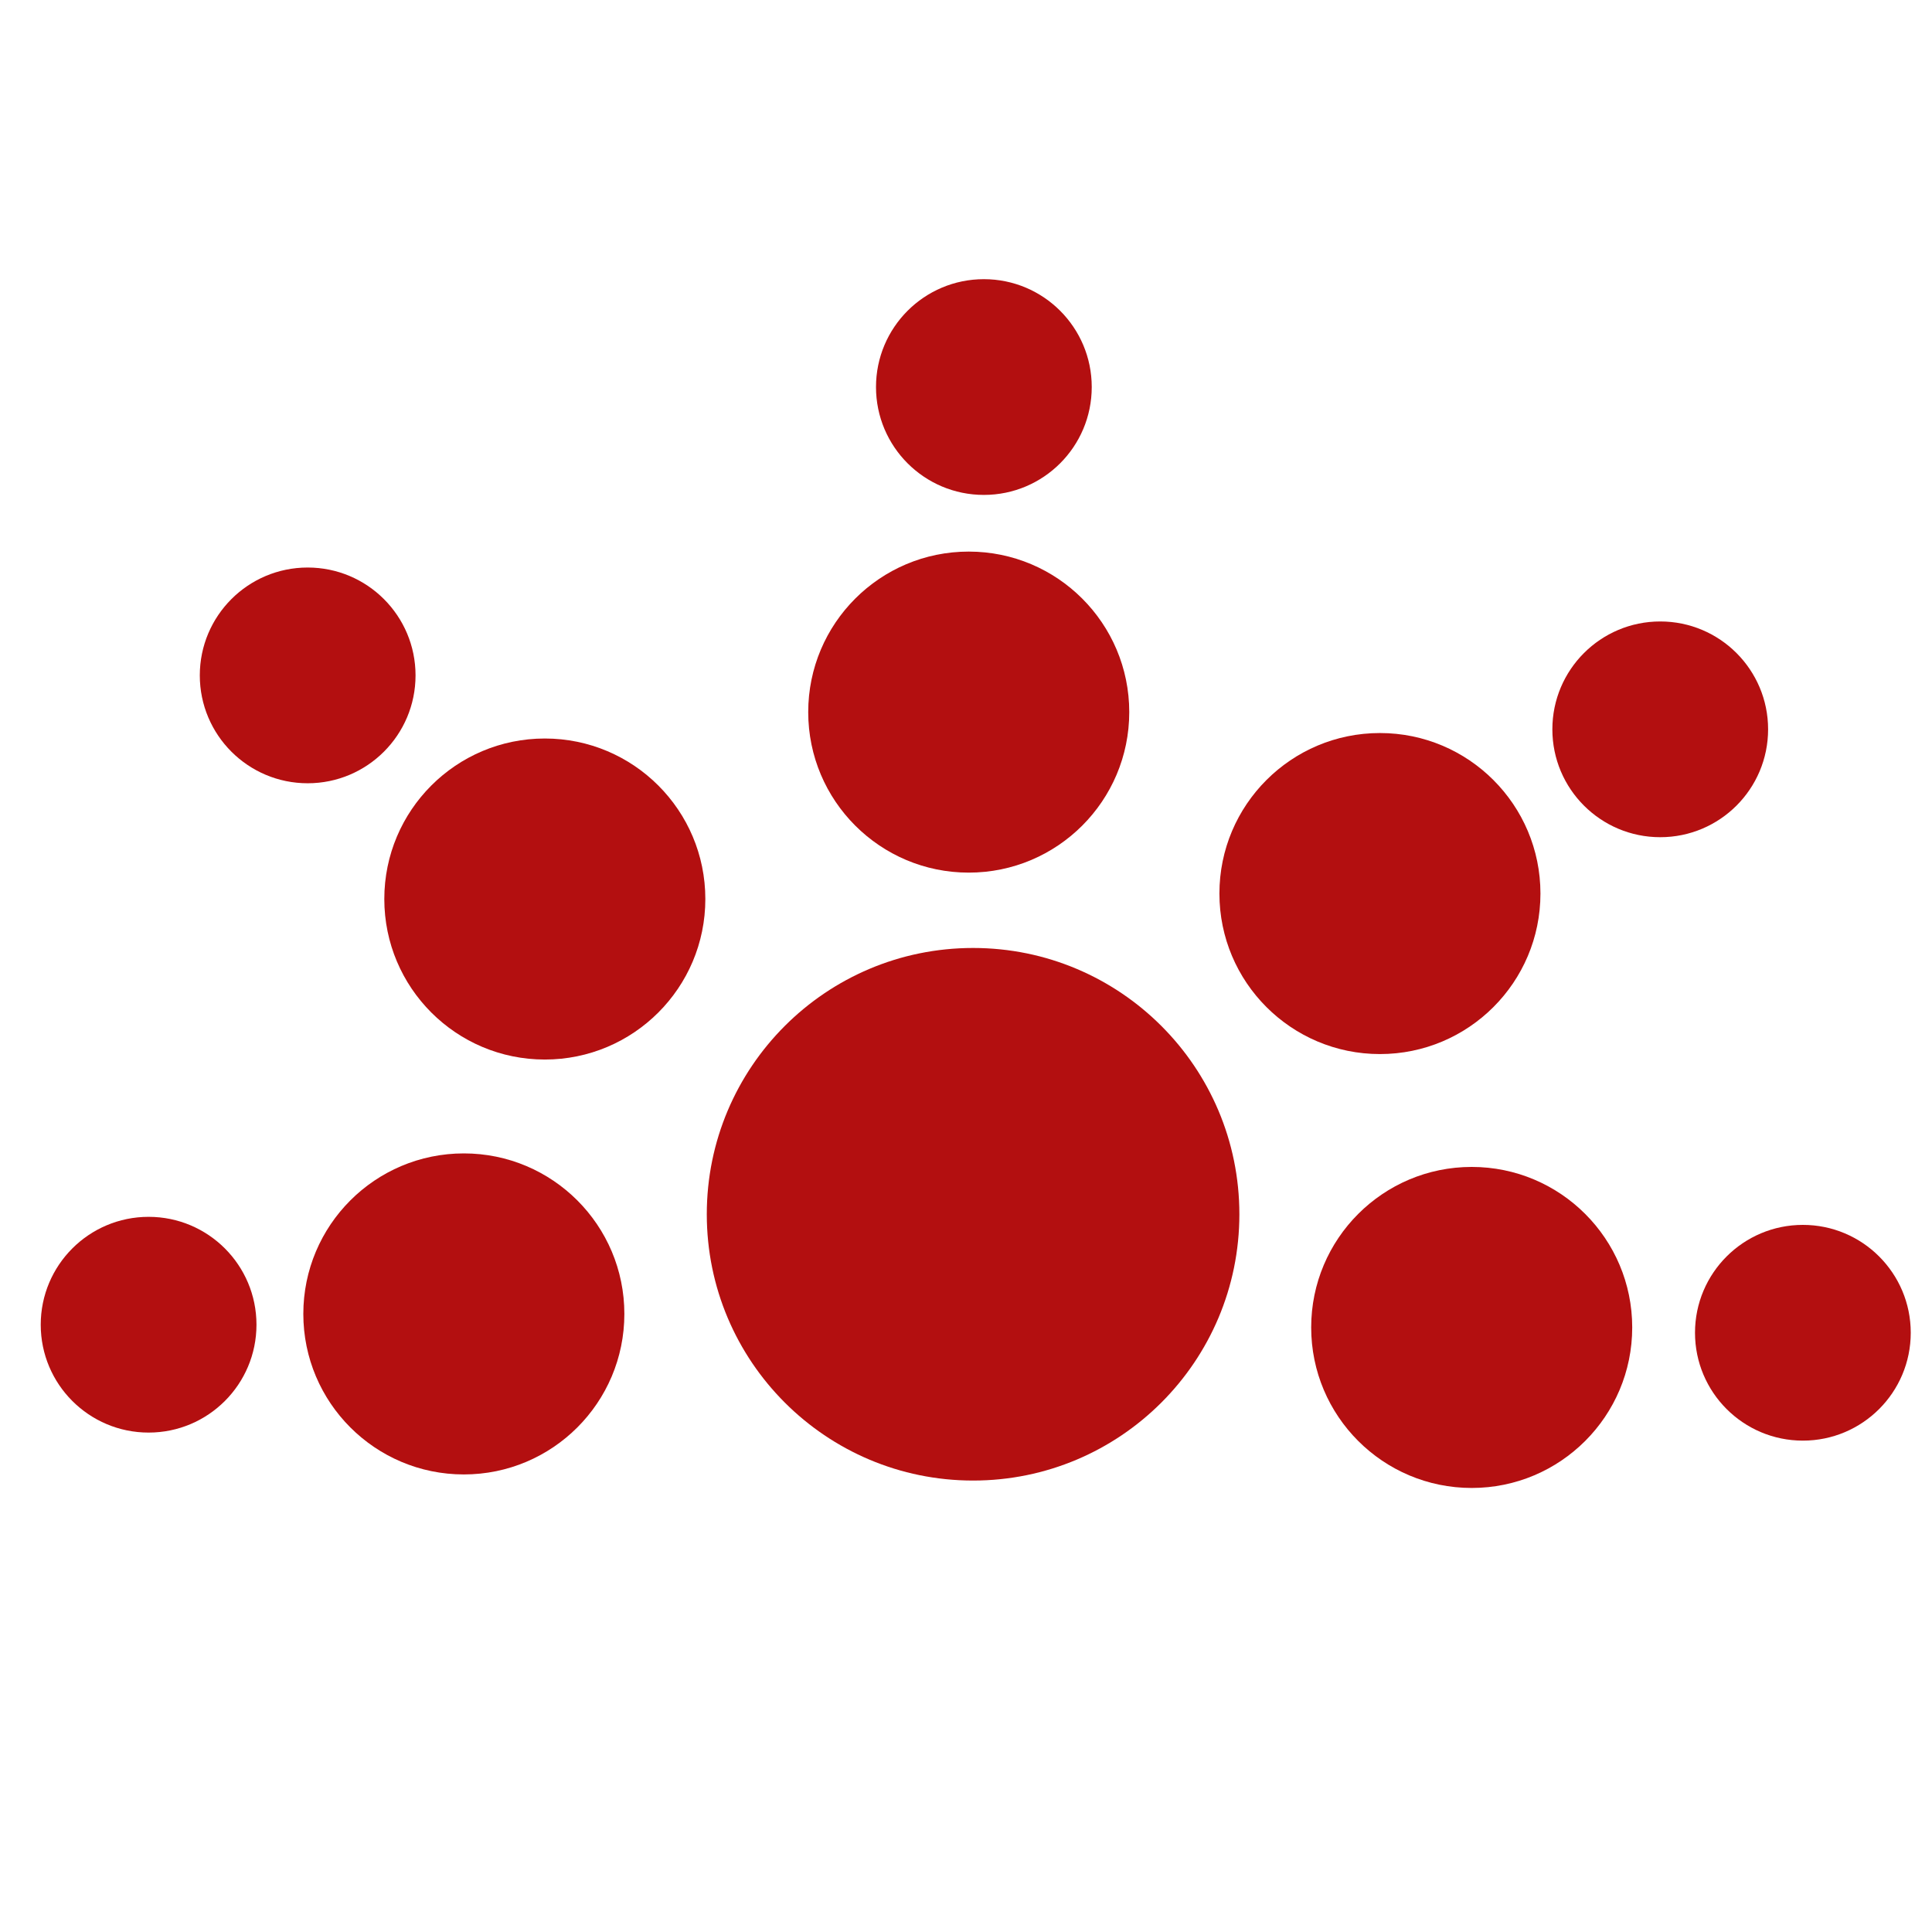
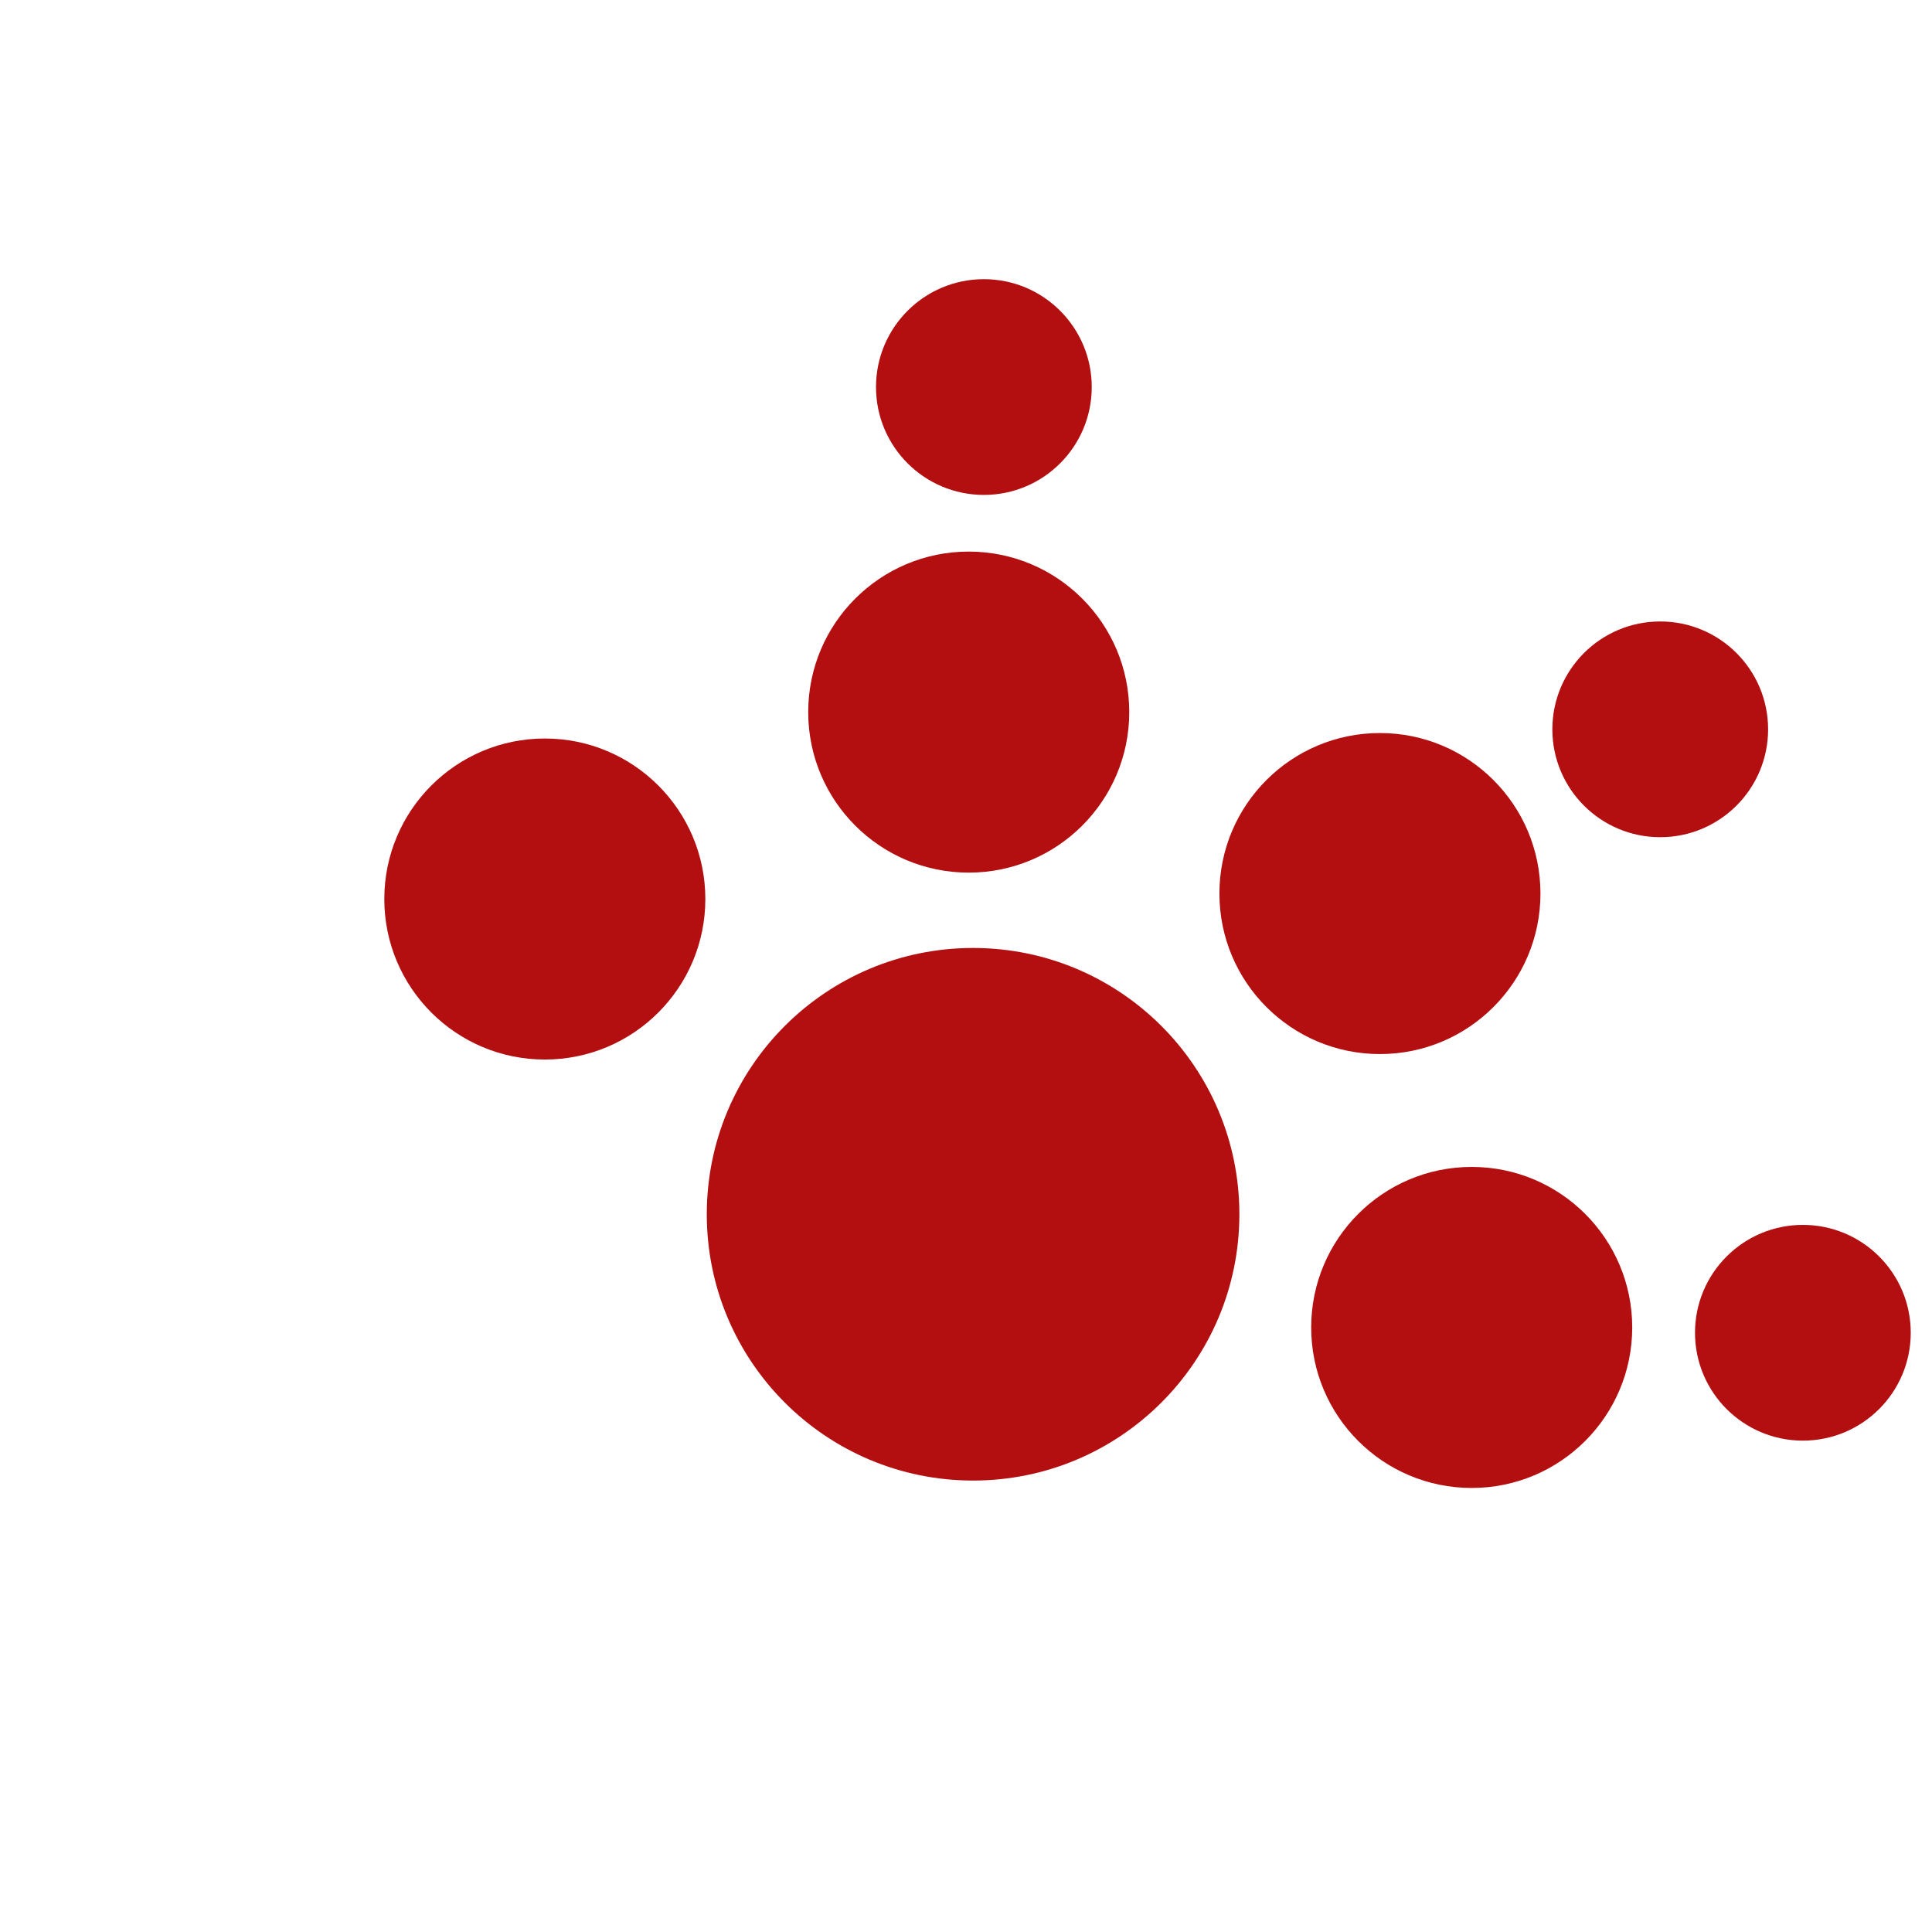
<svg xmlns="http://www.w3.org/2000/svg" xml:space="preserve" width="120px" height="120px" version="1.1" style="shape-rendering:geometricPrecision; text-rendering:geometricPrecision; image-rendering:optimizeQuality; fill-rule:evenodd; clip-rule:evenodd" viewBox="0 0 120 120">
  <defs>
    <style type="text/css">
   
    .fil0 {fill:#B30F10}
   
  </style>
  </defs>
  <g id="Слой_x0020_1">
    <circle class="fil0" cx="60.44" cy="75.42" r="16.54" />
    <circle class="fil0" cx="60.17" cy="44.23" r="9.97" />
    <circle class="fil0" cx="33.84" cy="55.84" r="9.97" />
-     <circle class="fil0" cx="28.81" cy="81.61" r="9.97" />
    <circle class="fil0" cx="91.41" cy="82.45" r="9.97" />
    <circle class="fil0" cx="85.71" cy="55.5" r="9.97" />
-     <circle class="fil0" cx="9.23" cy="82.28" r="6.7" />
-     <circle class="fil0" cx="19.11" cy="41.95" r="6.7" />
    <circle class="fil0" cx="61.11" cy="24.04" r="6.7" />
    <circle class="fil0" cx="103.12" cy="45.3" r="6.7" />
    <circle class="fil0" cx="111.98" cy="82.78" r="6.7" />
  </g>
</svg>